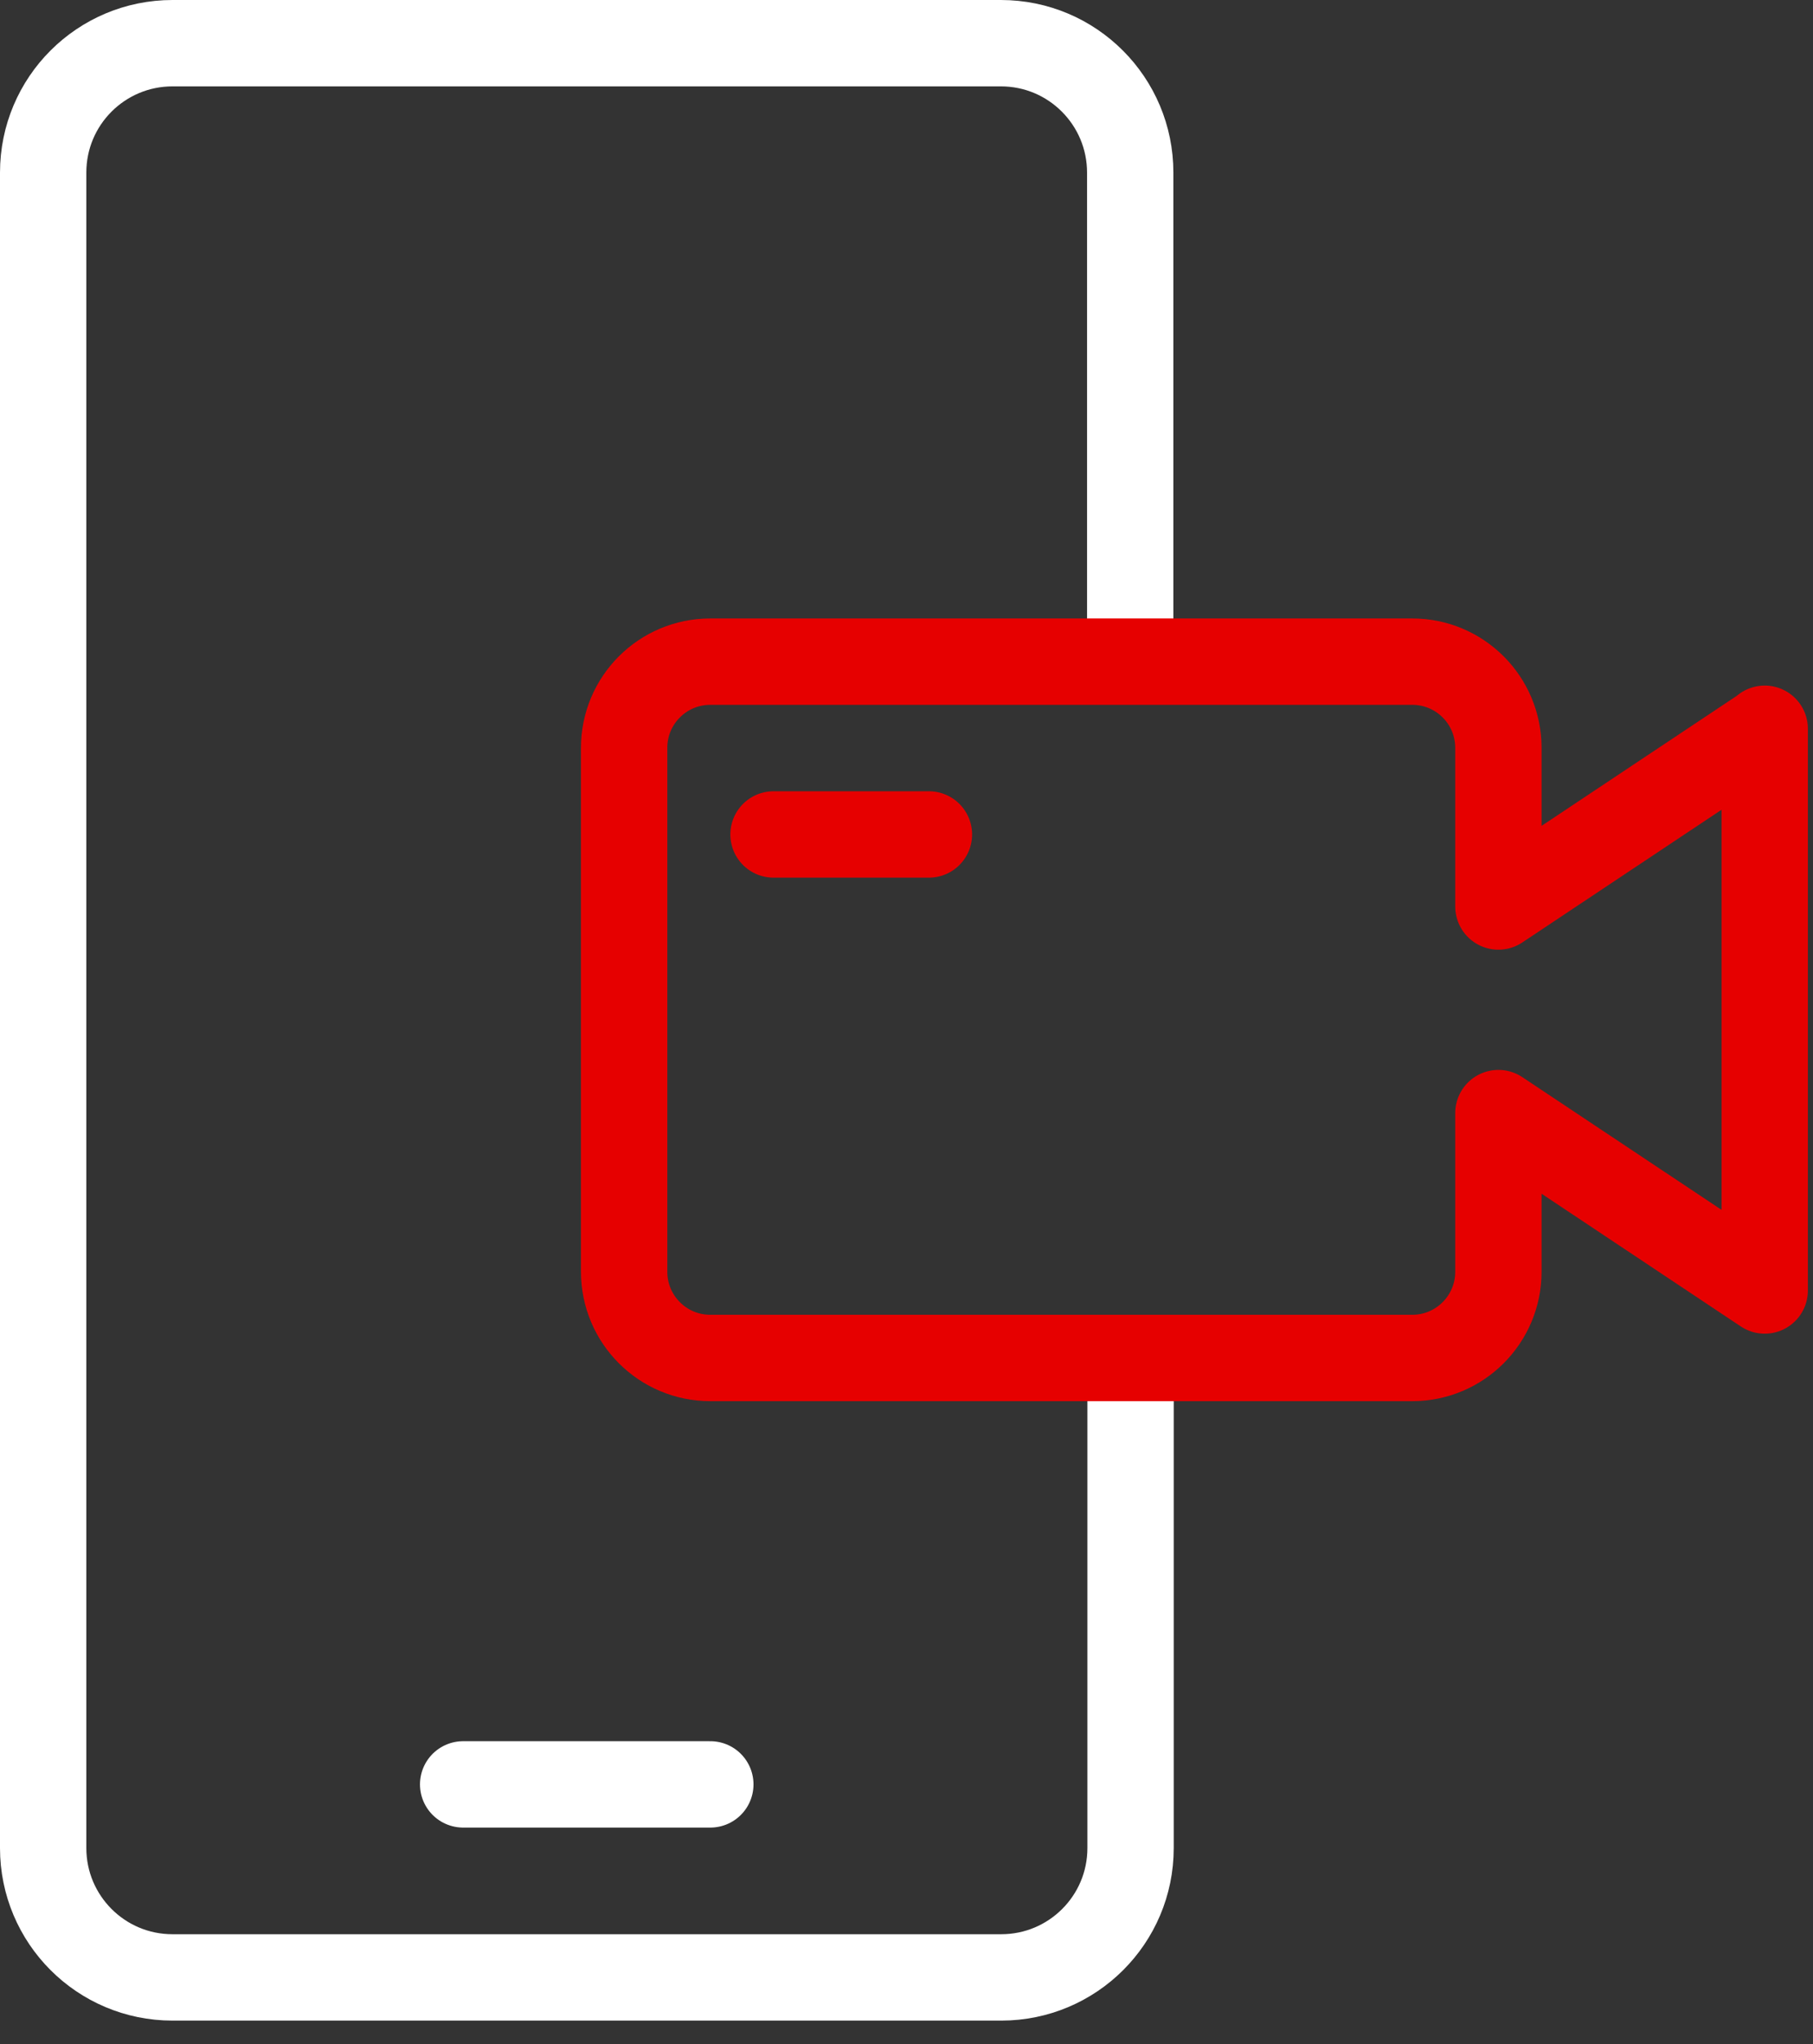
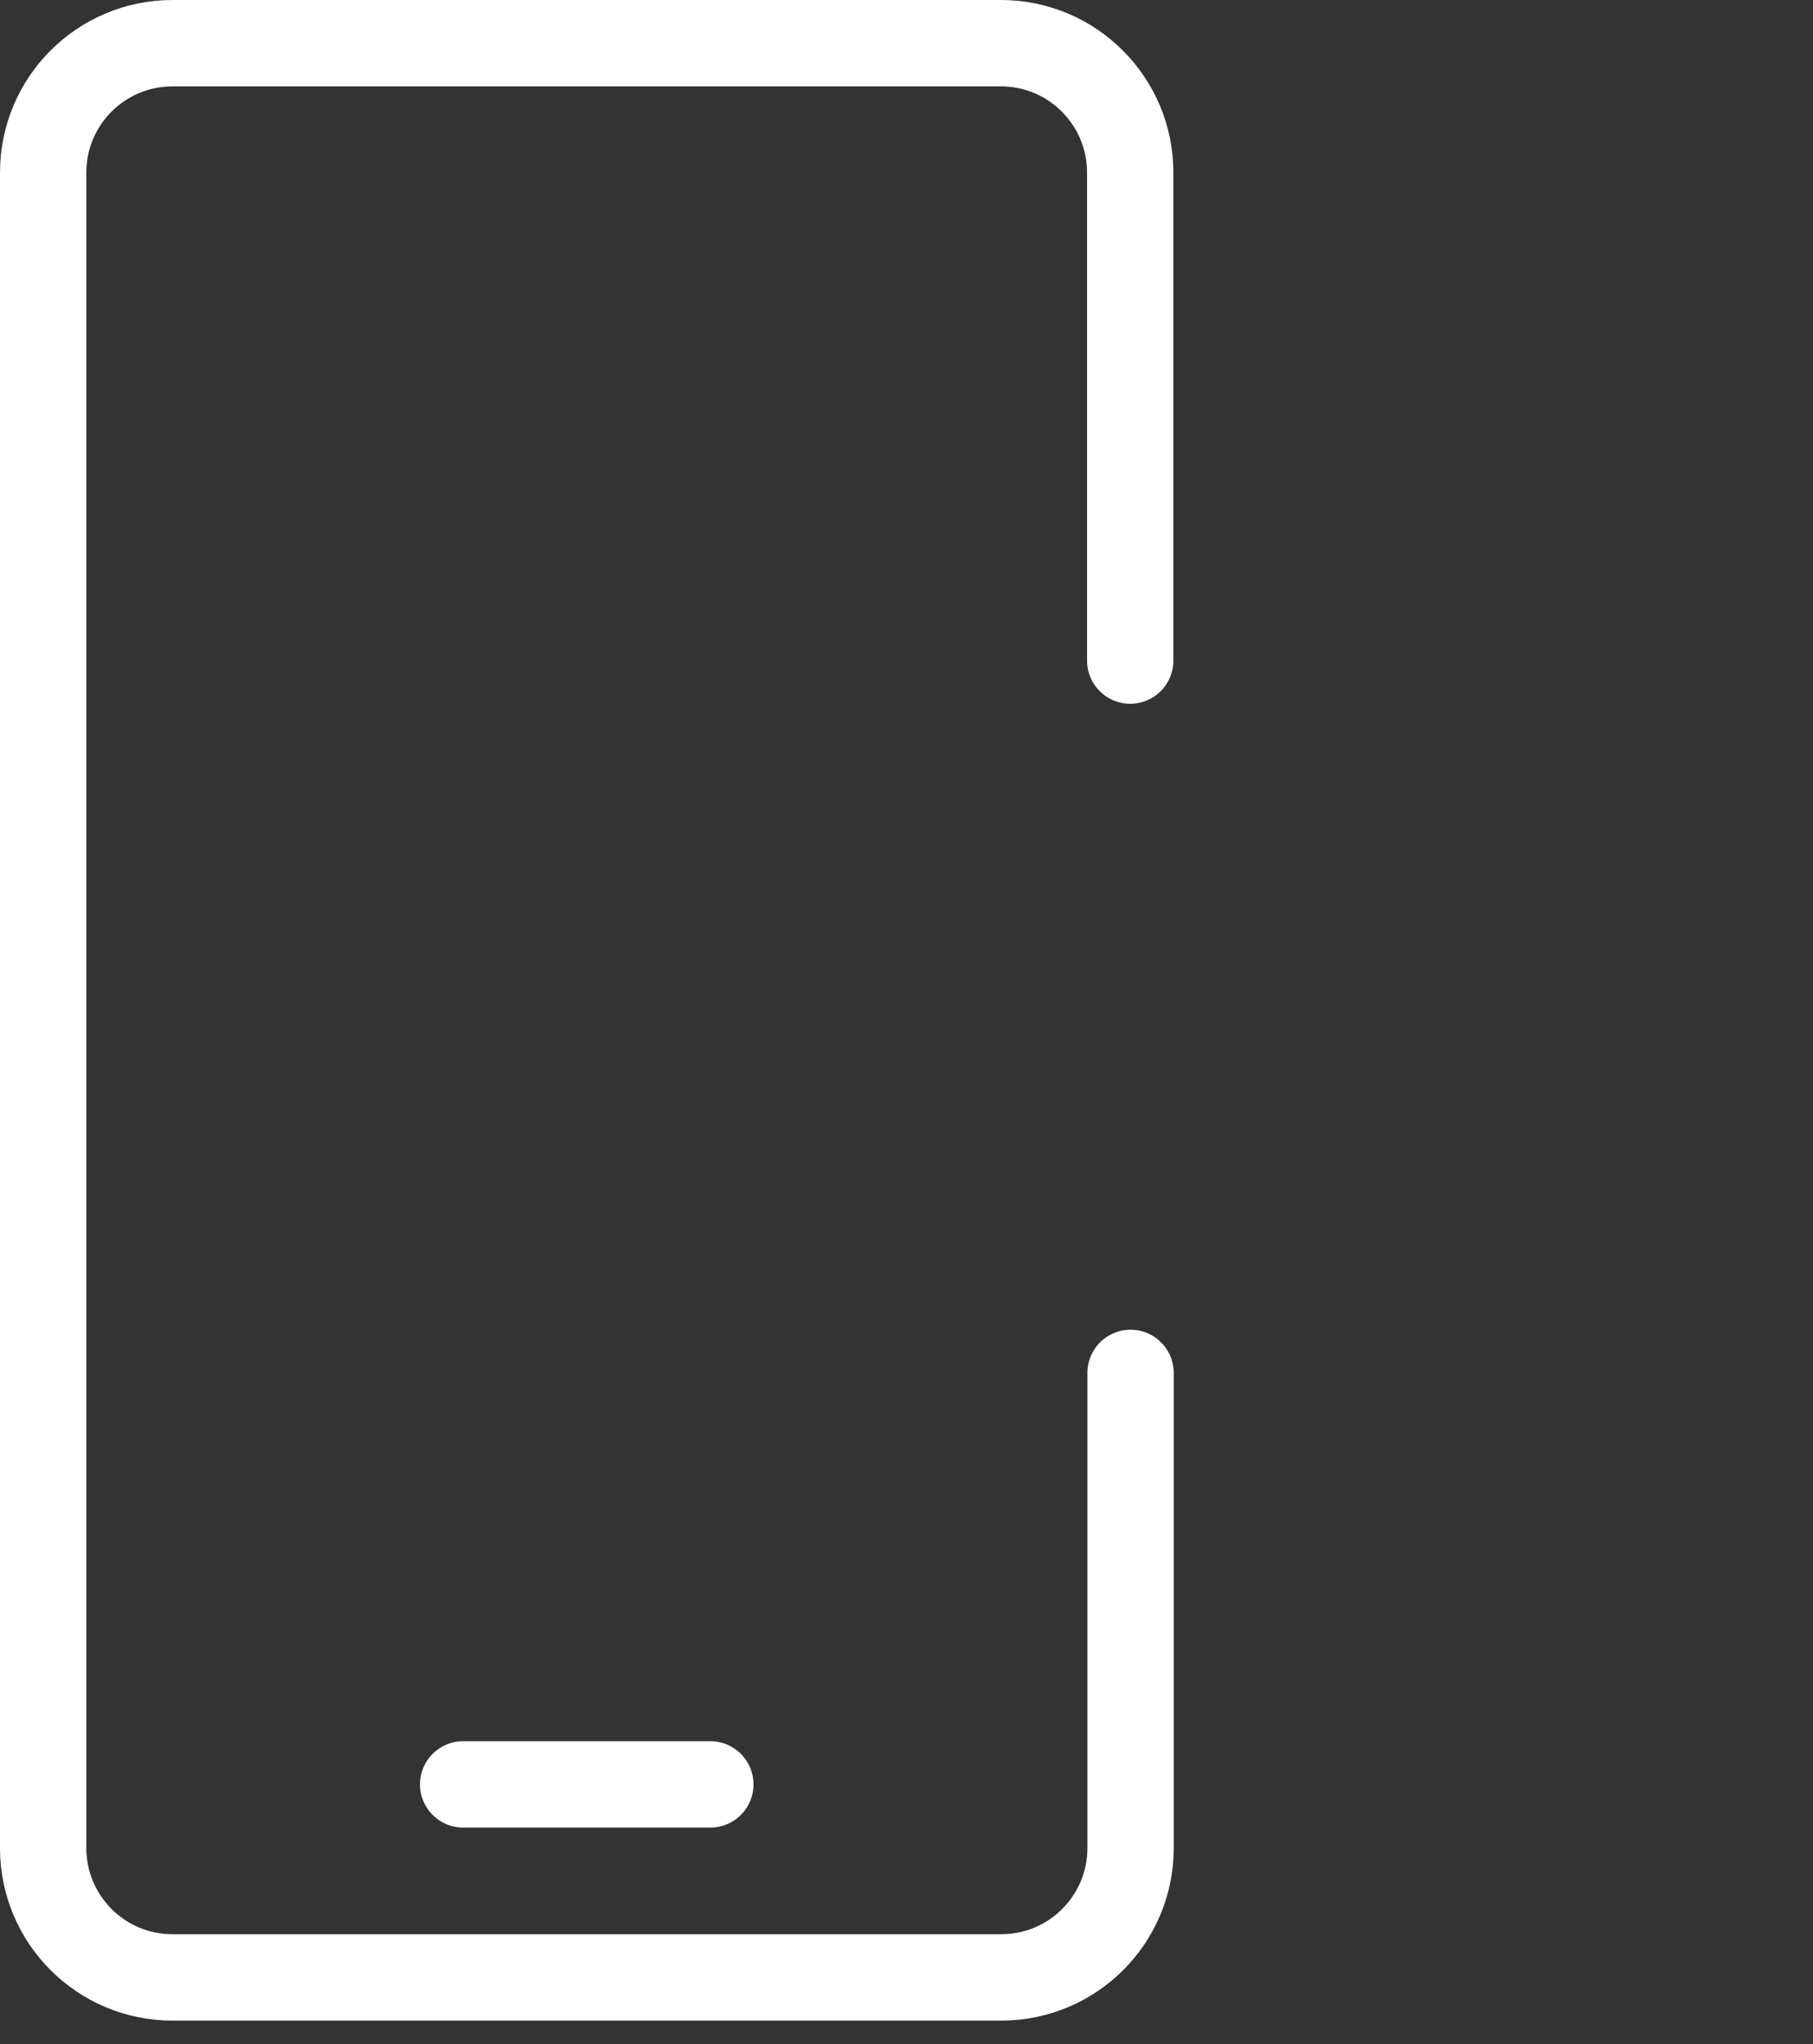
<svg xmlns="http://www.w3.org/2000/svg" width="63" height="71" viewBox="0 0 63 71" fill="none">
  <rect x="0" y="0" width="63" height="71" fill="#333333" stroke="none" />
  <path d="M39.286 47.681V64.183C39.286 66.671 37.269 68.676 34.792 68.676H5.994C3.505 68.676 1.5 66.659 1.5 64.183V5.994C1.5 3.505 3.517 1.5 5.994 1.5H34.78C37.269 1.5 39.274 3.517 39.274 5.994V22.942" stroke="white" stroke-width="3" stroke-linecap="round" stroke-linejoin="round" />
  <path d="M16.094 61.972H24.683" stroke="white" stroke-width="3" stroke-linecap="round" stroke-linejoin="round" />
-   <path d="M61.322 25.322L52.068 31.483V25.974C52.068 24.319 50.728 22.979 49.073 22.979H24.683C23.028 22.979 21.688 24.319 21.688 25.974V44.167C21.688 45.822 23.028 47.163 24.683 47.163H49.073C50.728 47.163 52.068 45.822 52.068 44.167V38.658L61.322 44.819V25.31V25.322Z" stroke="#E60000" stroke-width="3" stroke-linecap="round" stroke-linejoin="round" />
-   <path d="M26.879 28.981H32.279" stroke="#E60000" stroke-width="3" stroke-linecap="round" stroke-linejoin="round" />
</svg>